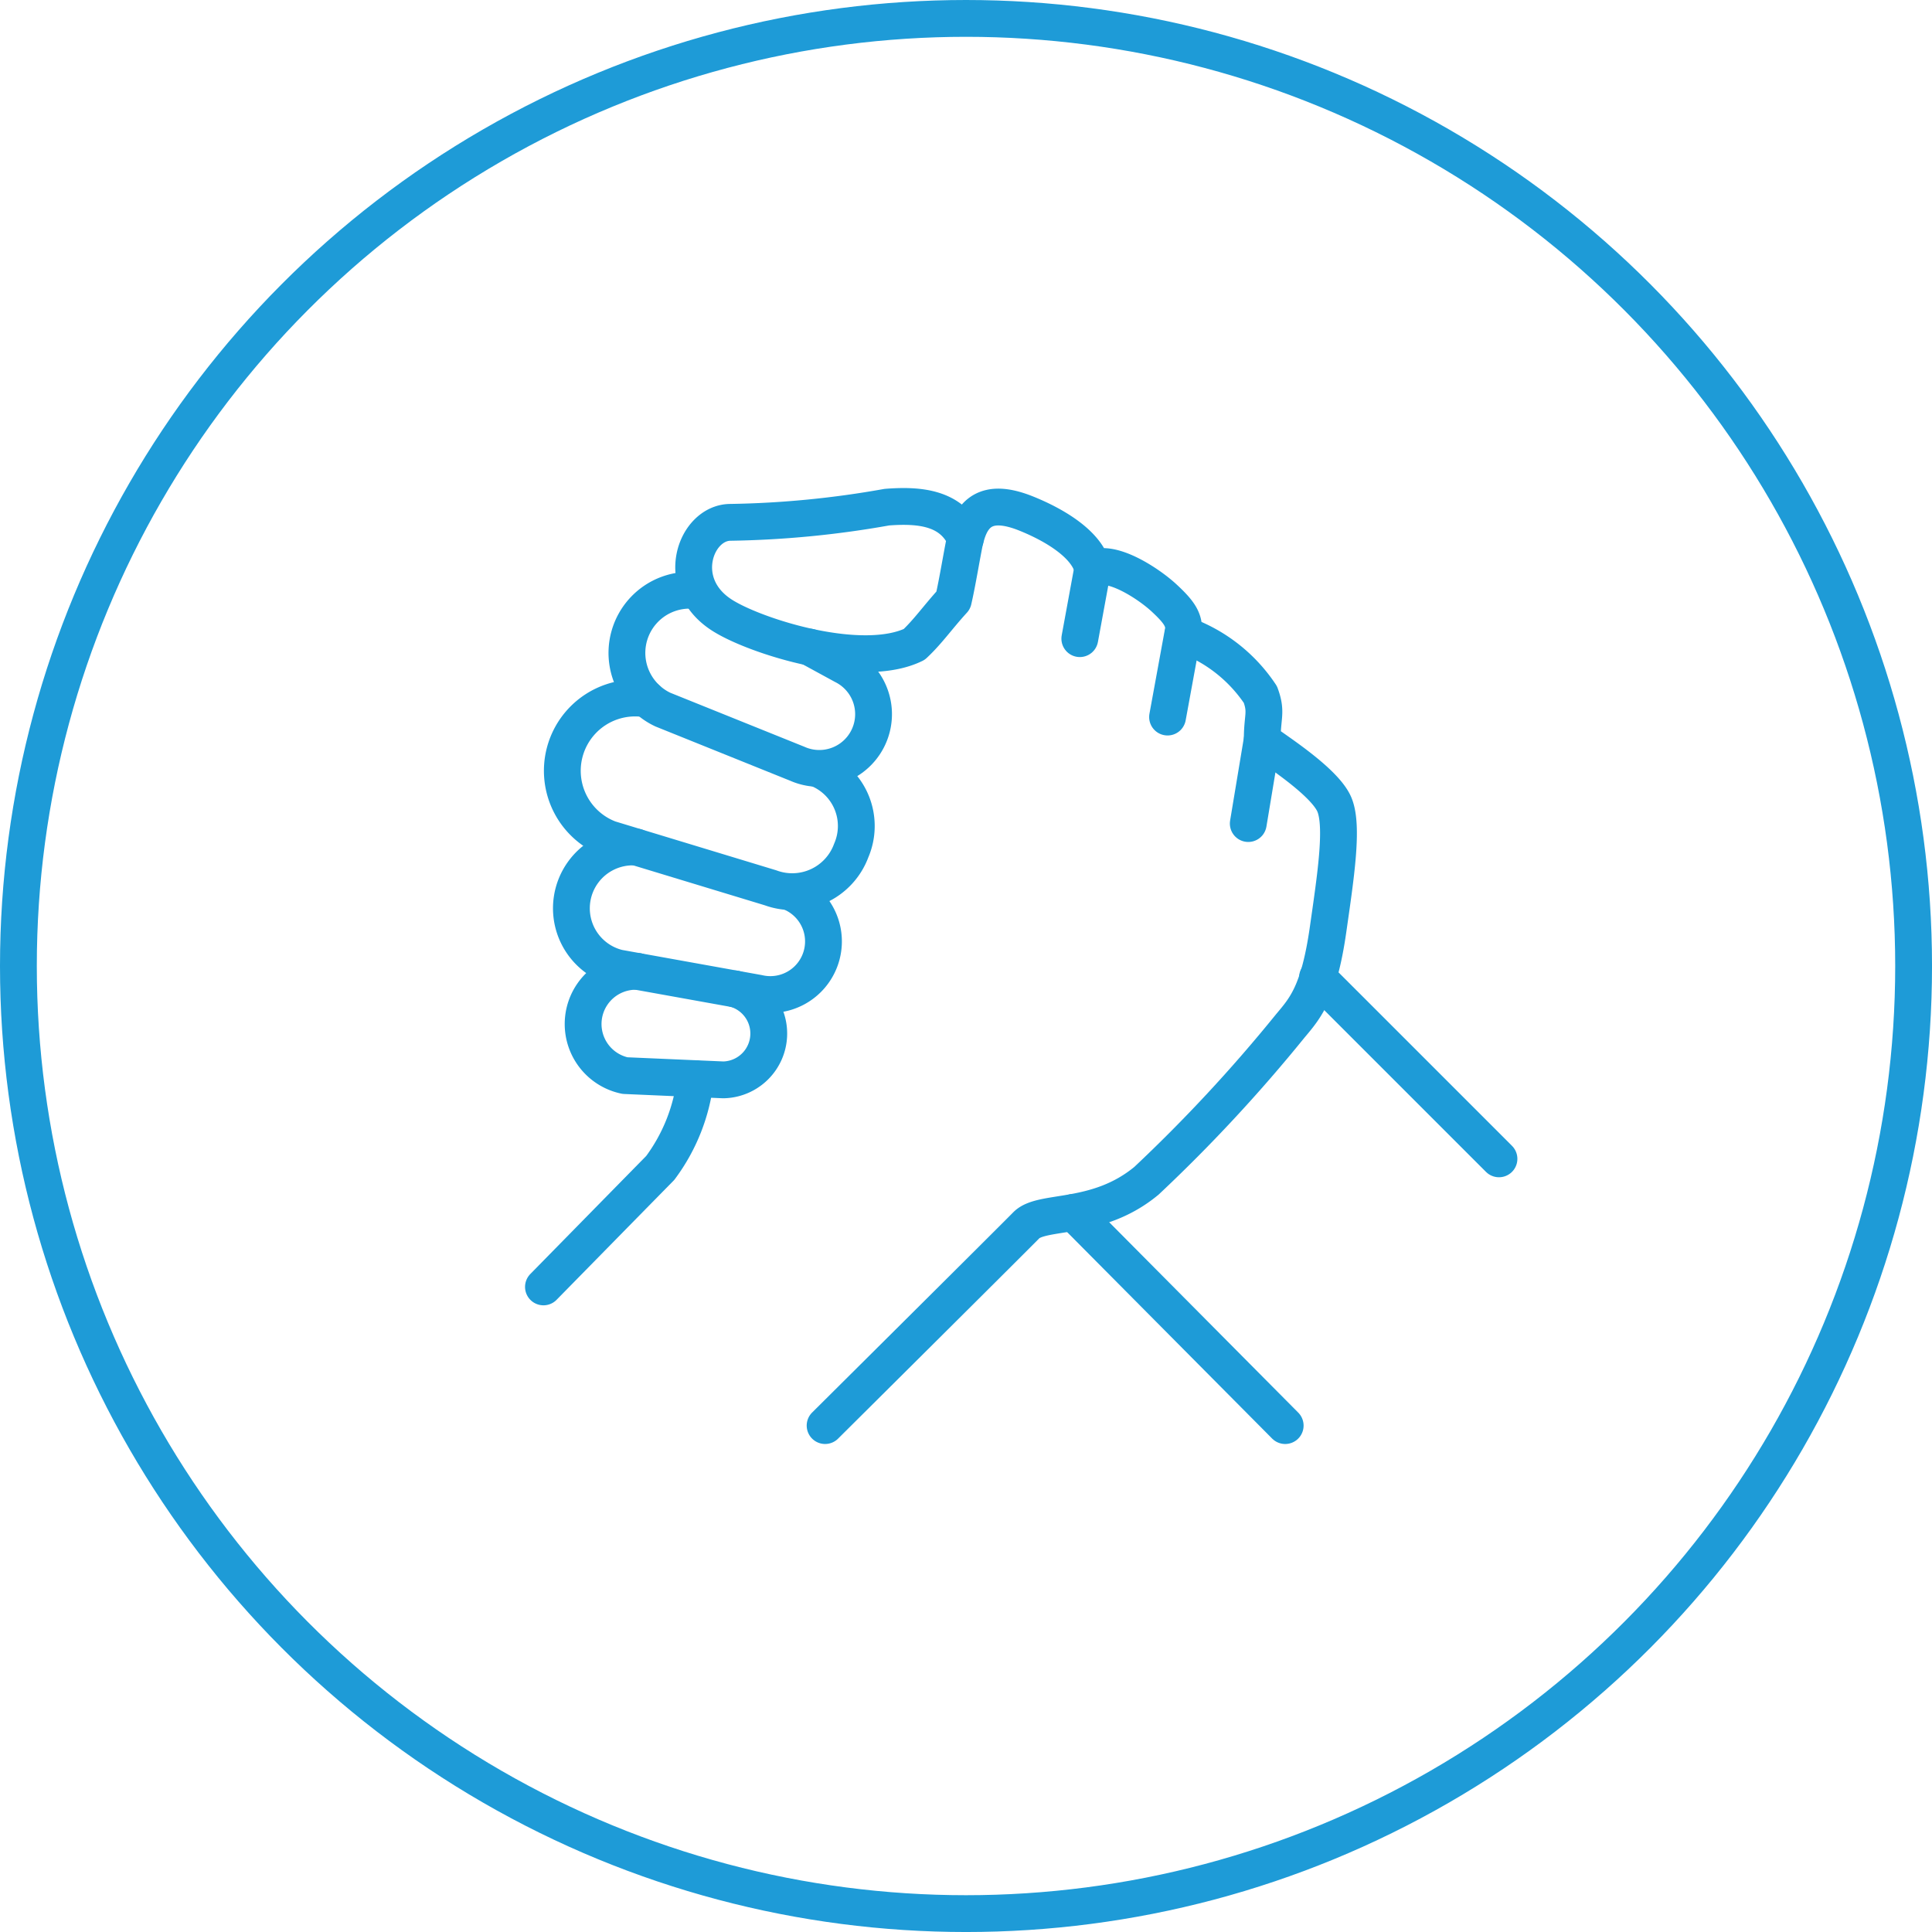
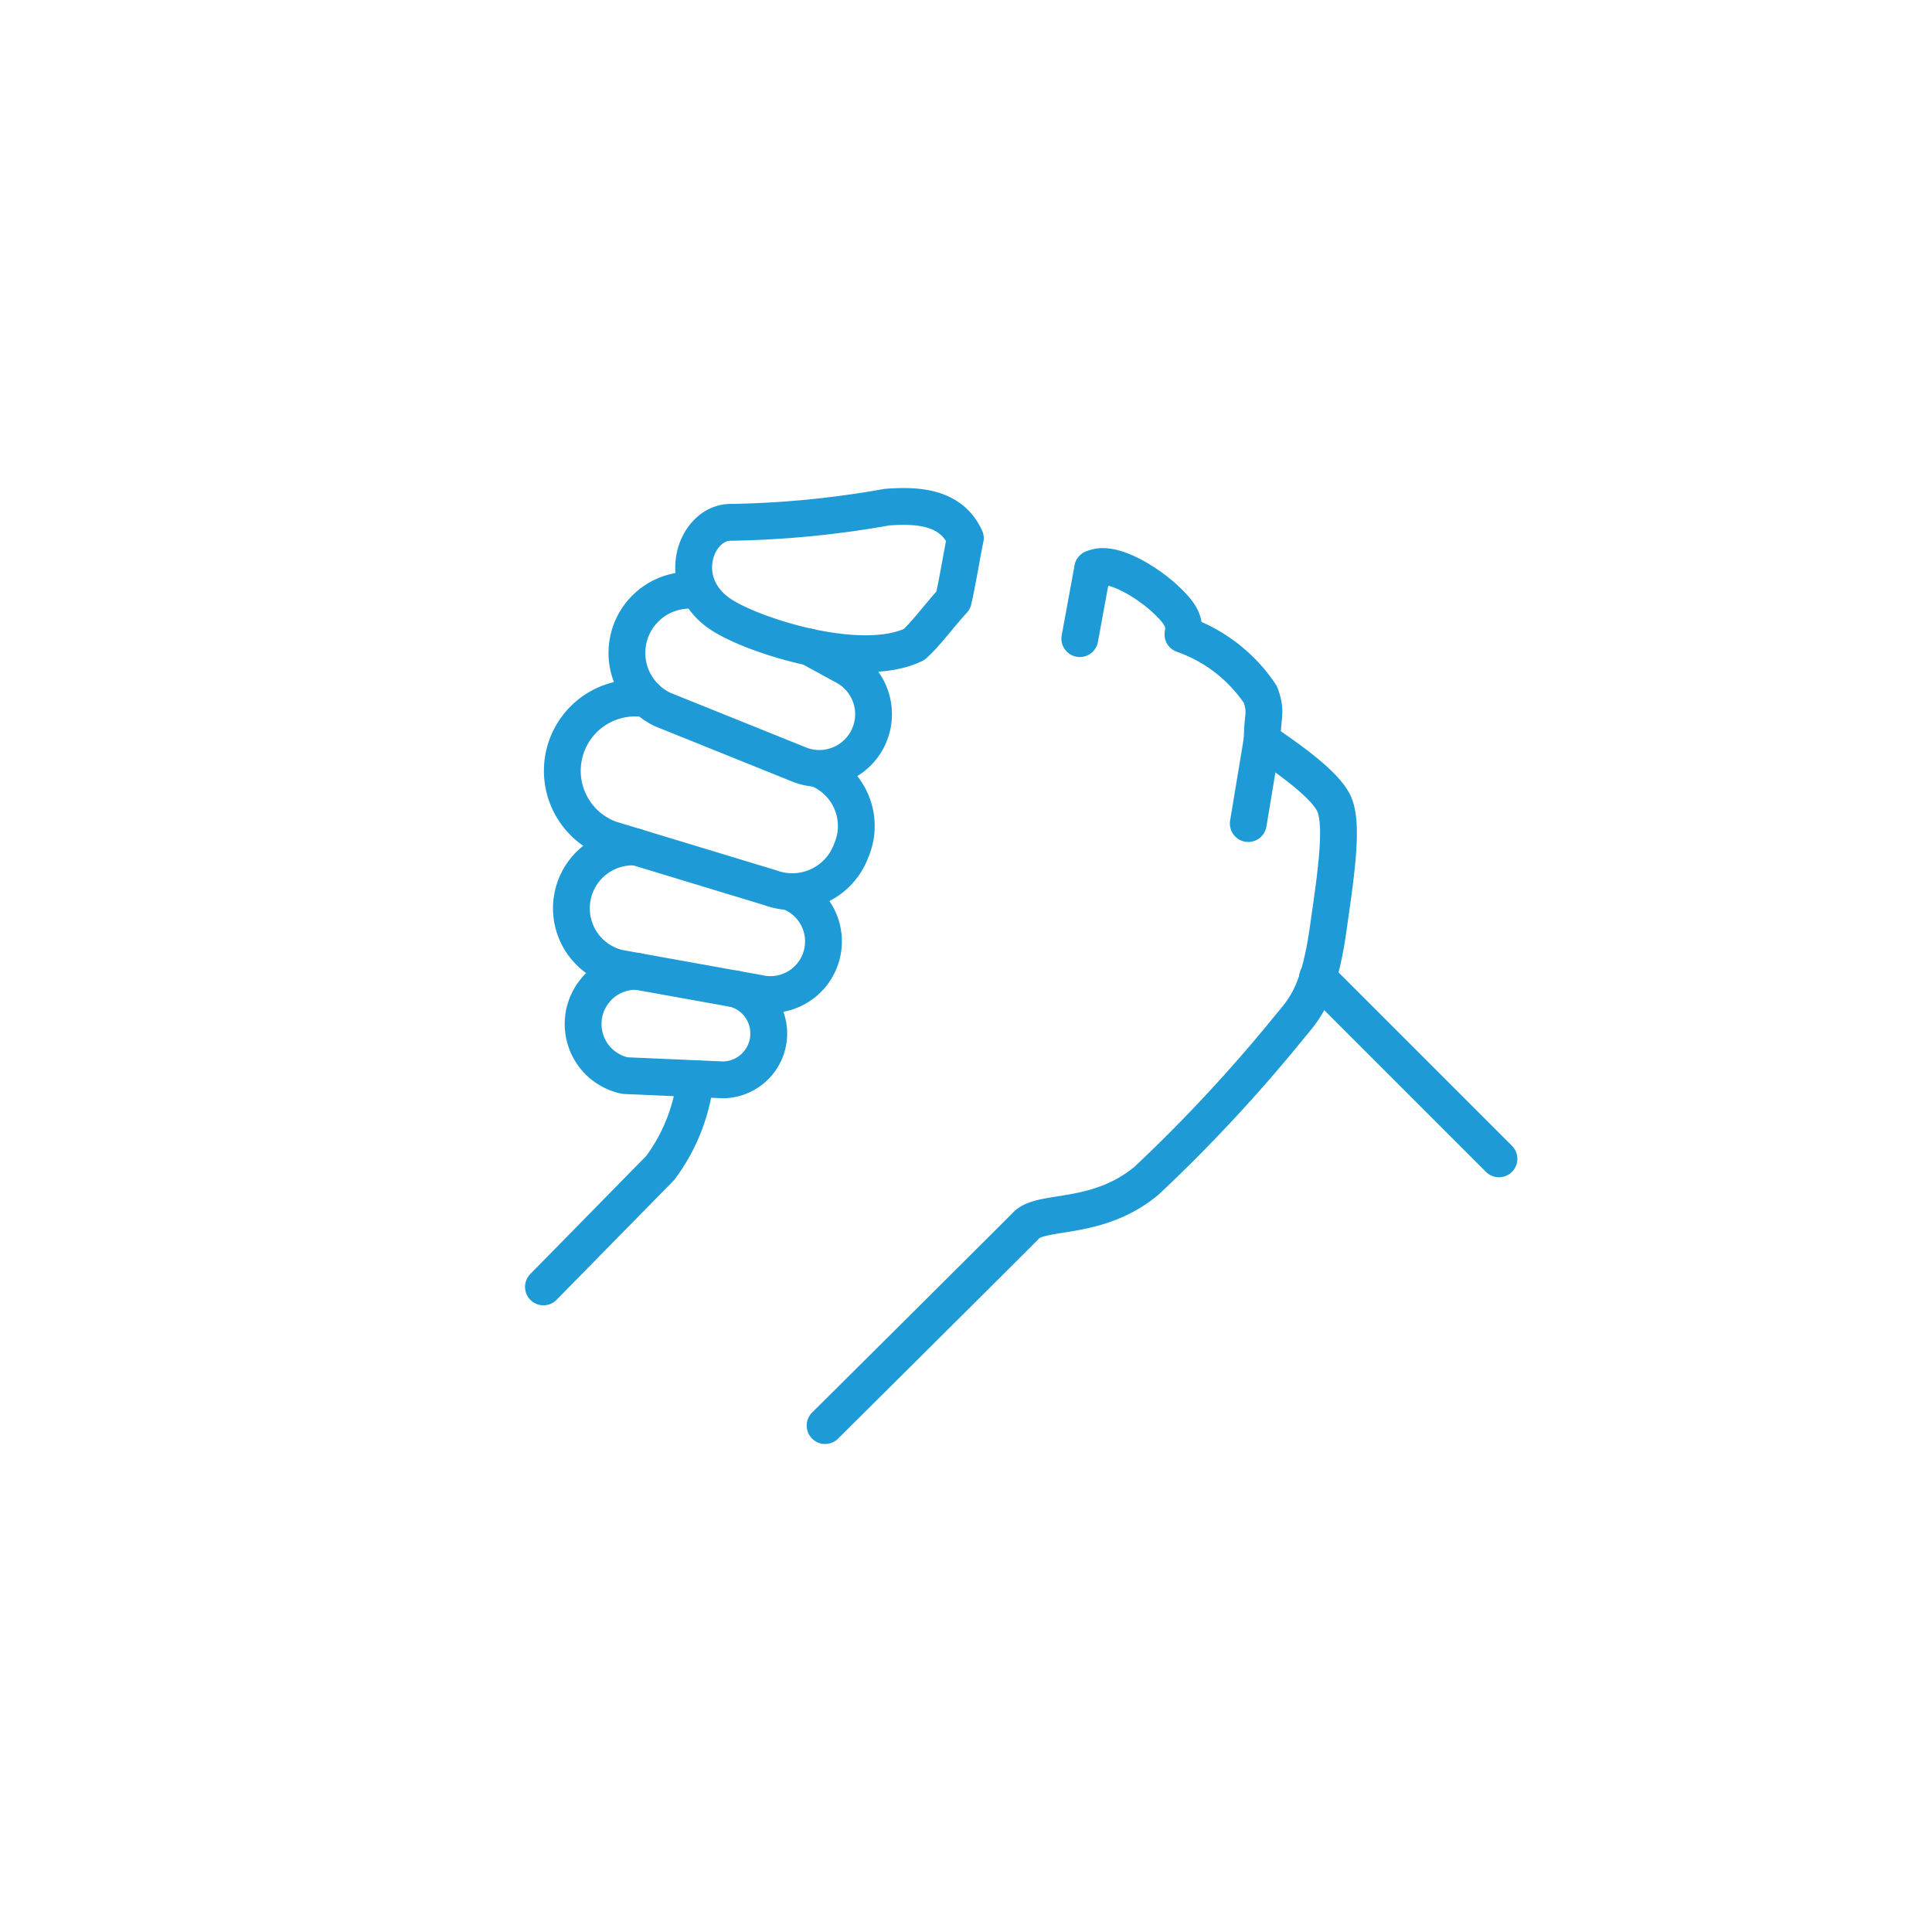
<svg xmlns="http://www.w3.org/2000/svg" width="104.965" height="104.965" viewBox="0 0 104.965 104.965">
  <g id="Icon" transform="translate(1 1.463)">
-     <circle id="Ellipse_16" data-name="Ellipse 16" cx="51.483" cy="51.483" r="51.483" transform="translate(0 -0.463)" fill="none" stroke="#1e9bd7" stroke-linecap="round" stroke-linejoin="round" stroke-width="2" />
    <g id="Group_4624" data-name="Group 4624" transform="translate(28.526 26.052)">
      <path id="Path_10629" data-name="Path 10629" d="M4168.583,2313.438a52.654,52.654,0,0,1-8.5.825c-1.9.011-3.134,3.364-.421,5.064,1.823,1.148,7.572,2.959,10.409,1.569.75-.7,1.276-1.471,2.124-2.4.228-.981.46-2.448.654-3.373C4172.088,2313.463,4170.372,2313.3,4168.583,2313.438Z" transform="translate(-4149.928 -2313.399)" fill="none" stroke="#1e9bd7" stroke-linecap="round" stroke-linejoin="round" stroke-width="2" />
      <path id="Path_10630" data-name="Path 10630" d="M4159.947,2337.773a9.947,9.947,0,0,1-1.913,4.848c-1.148,1.167-6.344,6.462-6.344,6.462" transform="translate(-4151.69 -2306.681)" fill="none" stroke="#1e9bd7" stroke-linecap="round" stroke-linejoin="round" stroke-width="2" />
-       <path id="Path_10631" data-name="Path 10631" d="M4163.686,2363.329s10.065-10,10.929-10.881,3.858-.2,6.533-2.422a84.8,84.8,0,0,0,7.819-8.42c.815-.971,1.552-1.8,2.042-5.208.411-2.879.839-5.619.349-6.8-.551-1.33-3.6-3.189-3.922-3.5-.009-1.3.262-1.5-.1-2.483a8.368,8.368,0,0,0-4.209-3.27c.149-.73-.173-1.189-1.02-1.976s-2.887-2.126-3.877-1.589c-.293-1.276-1.952-2.327-3.6-2.994-1.786-.722-2.895-.4-3.316,1.346" transform="translate(-4148.384 -2313.393)" fill="none" stroke="#1e9bd7" stroke-linecap="round" stroke-linejoin="round" stroke-width="2" />
+       <path id="Path_10631" data-name="Path 10631" d="M4163.686,2363.329s10.065-10,10.929-10.881,3.858-.2,6.533-2.422a84.8,84.8,0,0,0,7.819-8.42c.815-.971,1.552-1.8,2.042-5.208.411-2.879.839-5.619.349-6.8-.551-1.33-3.6-3.189-3.922-3.5-.009-1.3.262-1.5-.1-2.483a8.368,8.368,0,0,0-4.209-3.27c.149-.73-.173-1.189-1.02-1.976s-2.887-2.126-3.877-1.589" transform="translate(-4148.384 -2313.393)" fill="none" stroke="#1e9bd7" stroke-linecap="round" stroke-linejoin="round" stroke-width="2" />
      <line id="Line_9431" data-name="Line 9431" y1="3.808" x2="0.699" transform="translate(29.14 3.375)" fill="none" stroke="#1e9bd7" stroke-linecap="round" stroke-linejoin="round" stroke-width="2" />
-       <line id="Line_9432" data-name="Line 9432" y1="4.503" x2="0.824" transform="translate(33.907 6.94)" fill="none" stroke="#1e9bd7" stroke-linecap="round" stroke-linejoin="round" stroke-width="2" />
      <line id="Line_9433" data-name="Line 9433" y1="4.537" x2="0.754" transform="translate(38.292 12.692)" fill="none" stroke="#1e9bd7" stroke-linecap="round" stroke-linejoin="round" stroke-width="2" />
-       <line id="Line_9434" data-name="Line 9434" x2="11.502" y2="11.584" transform="translate(28.796 38.353)" fill="none" stroke="#1e9bd7" stroke-linecap="round" stroke-linejoin="round" stroke-width="2" />
      <path id="Path_10632" data-name="Path 10632" d="M4156.326,2333.2a2.863,2.863,0,0,0-.669,5.664l5.341.232a2.518,2.518,0,0,0,.623-4.944" transform="translate(-4151.226 -2307.942)" fill="none" stroke="#1e9bd7" stroke-linecap="round" stroke-linejoin="round" stroke-width="2" />
      <path id="Path_10633" data-name="Path 10633" d="M4159.057,2316.991a3.406,3.406,0,0,0-1.864,6.46l7.312,2.945a2.947,2.947,0,0,0,2.516-5.328l-1.854-1.011" transform="translate(-4150.71 -2312.415)" fill="none" stroke="#1e9bd7" stroke-linecap="round" stroke-linejoin="round" stroke-width="2" />
      <path id="Path_10634" data-name="Path 10634" d="M4157.091,2321.611a3.954,3.954,0,0,0-2.042,7.6l8.751,2.657a3.417,3.417,0,0,0,4.388-2.024,3.357,3.357,0,0,0-1.748-4.413l-.047-.021" transform="translate(-4151.467 -2311.15)" fill="none" stroke="#1e9bd7" stroke-linecap="round" stroke-linejoin="round" stroke-width="2" />
      <path id="Path_10635" data-name="Path 10635" d="M4156.406,2327.907a3.334,3.334,0,0,0-.975,6.569l7.6,1.368a2.886,2.886,0,0,0,1.667-5.514" transform="translate(-4151.363 -2309.402)" fill="none" stroke="#1e9bd7" stroke-linecap="round" stroke-linejoin="round" stroke-width="2" />
      <line id="Line_9435" data-name="Line 9435" x2="9.859" y2="9.859" transform="translate(42.054 25.586)" fill="none" stroke="#1e9bd7" stroke-linecap="round" stroke-linejoin="round" stroke-width="2" />
    </g>
  </g>
</svg>